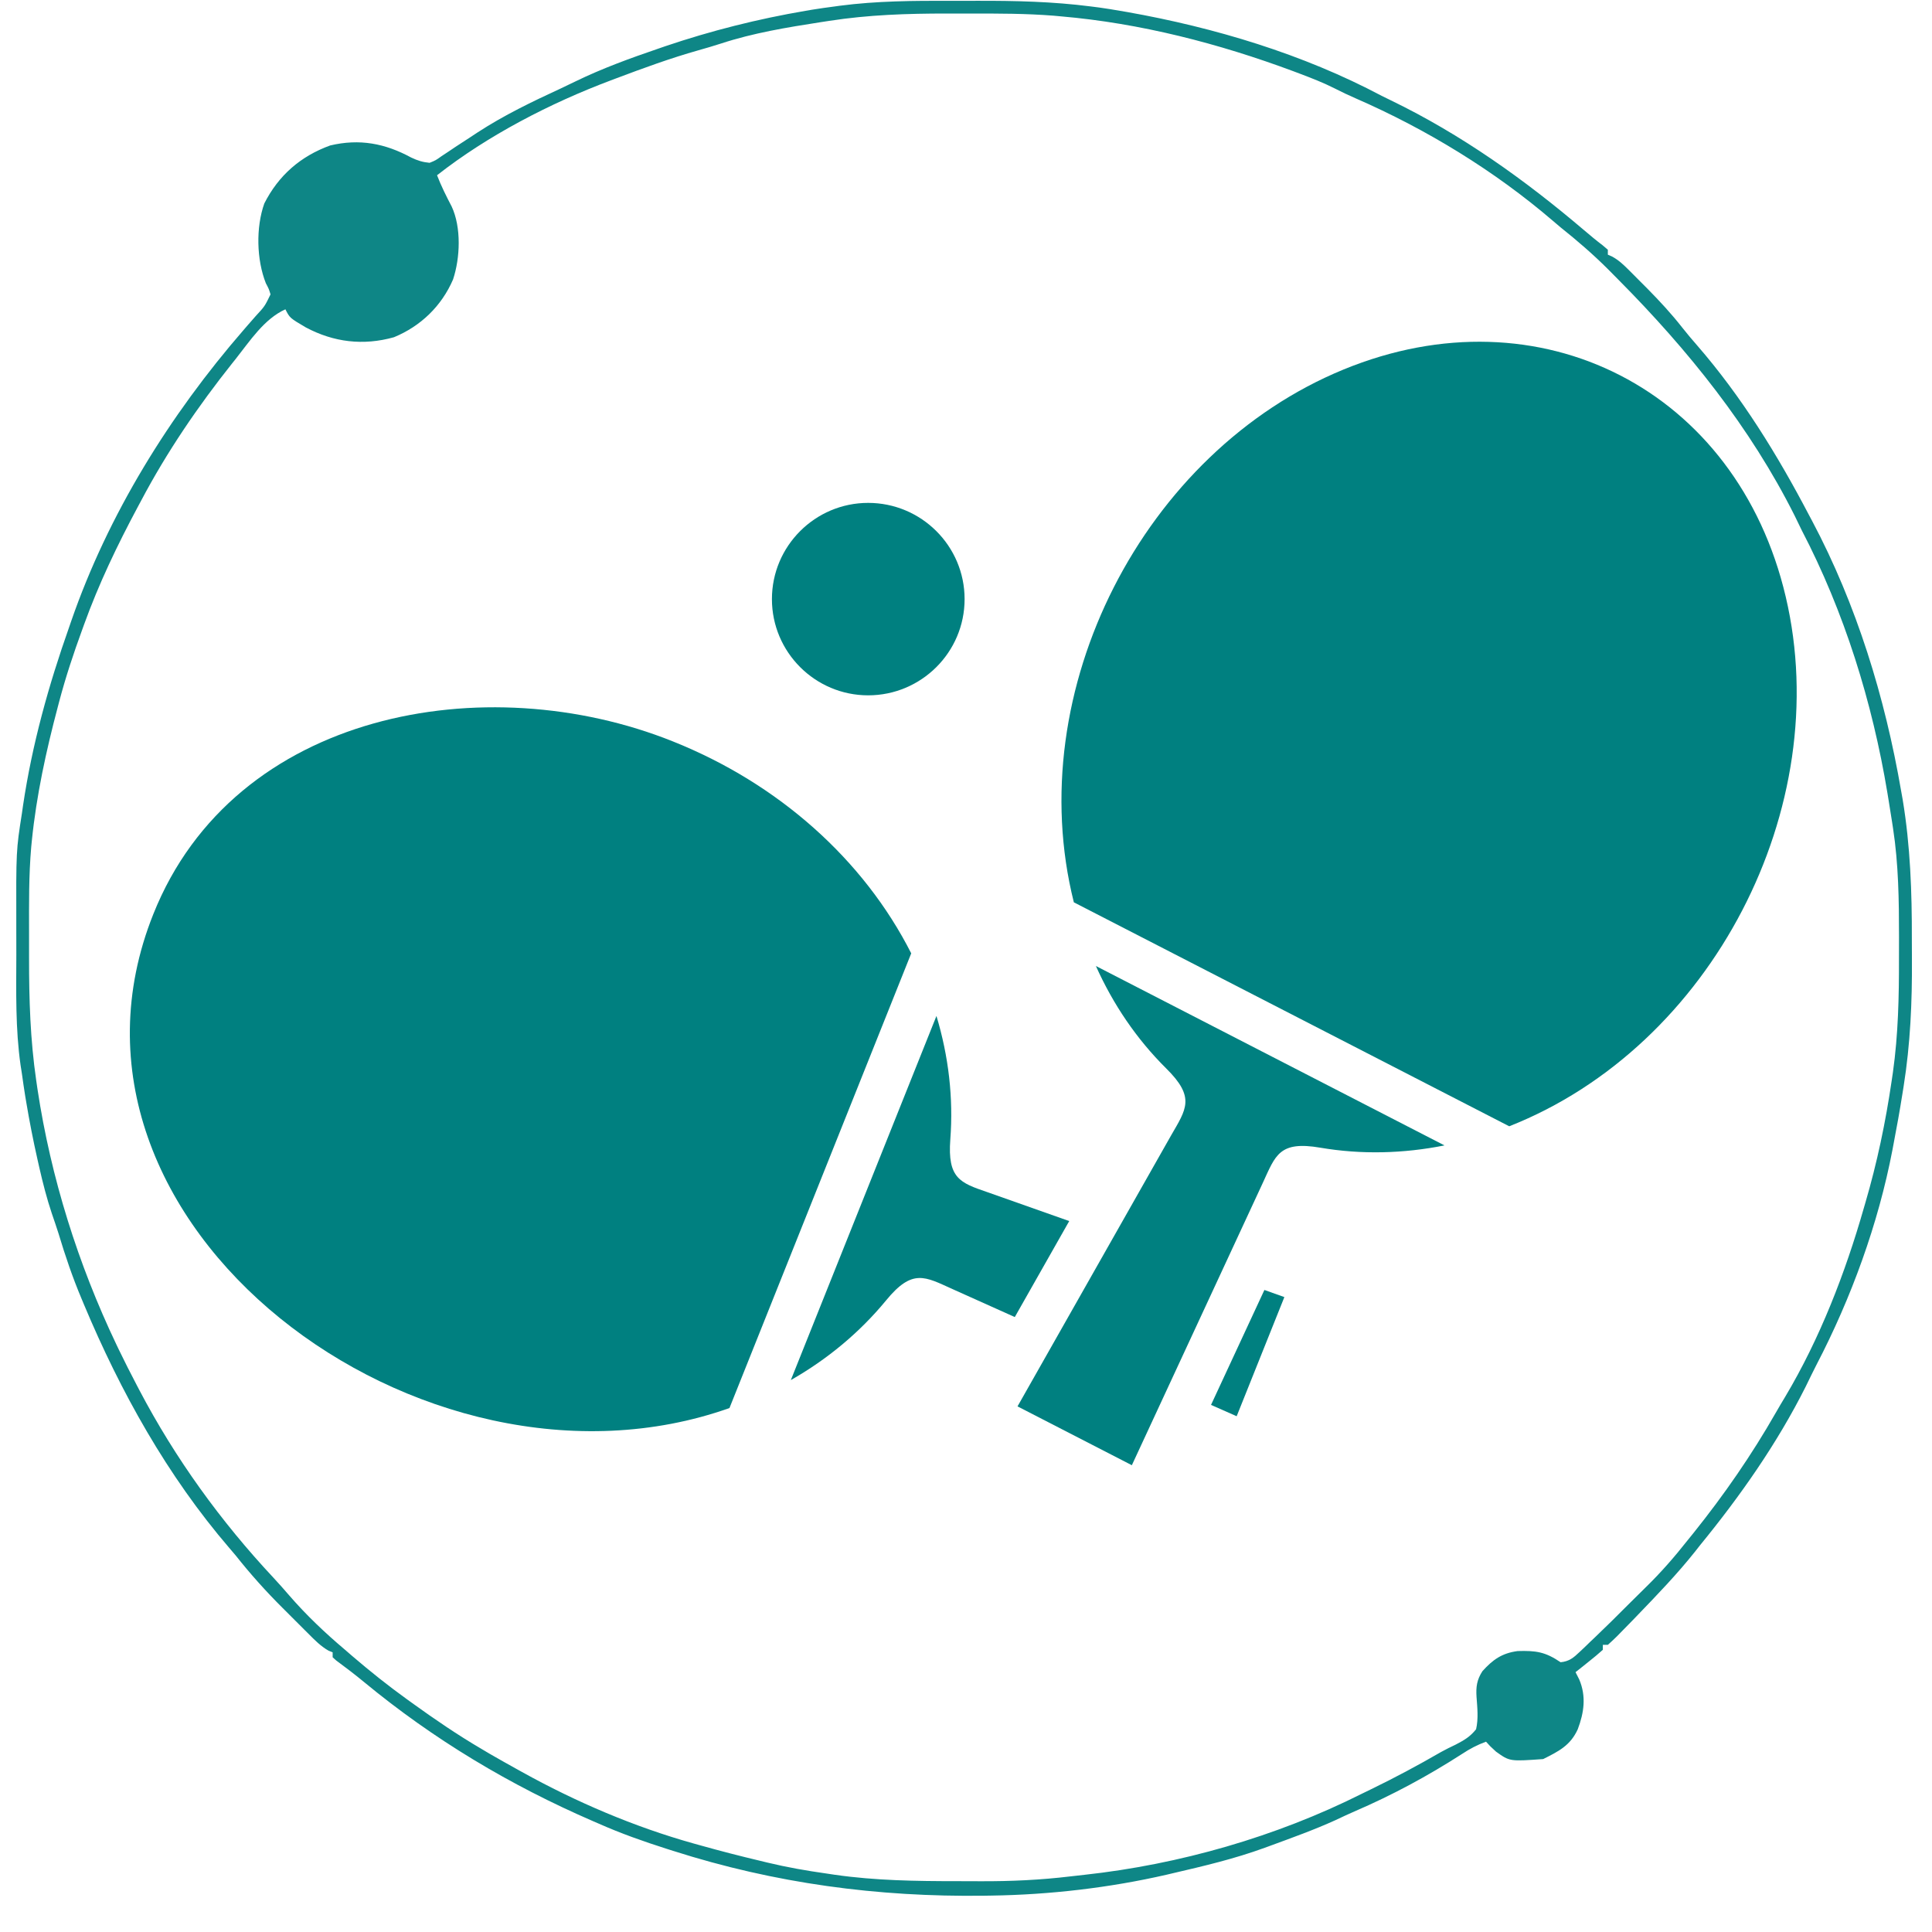
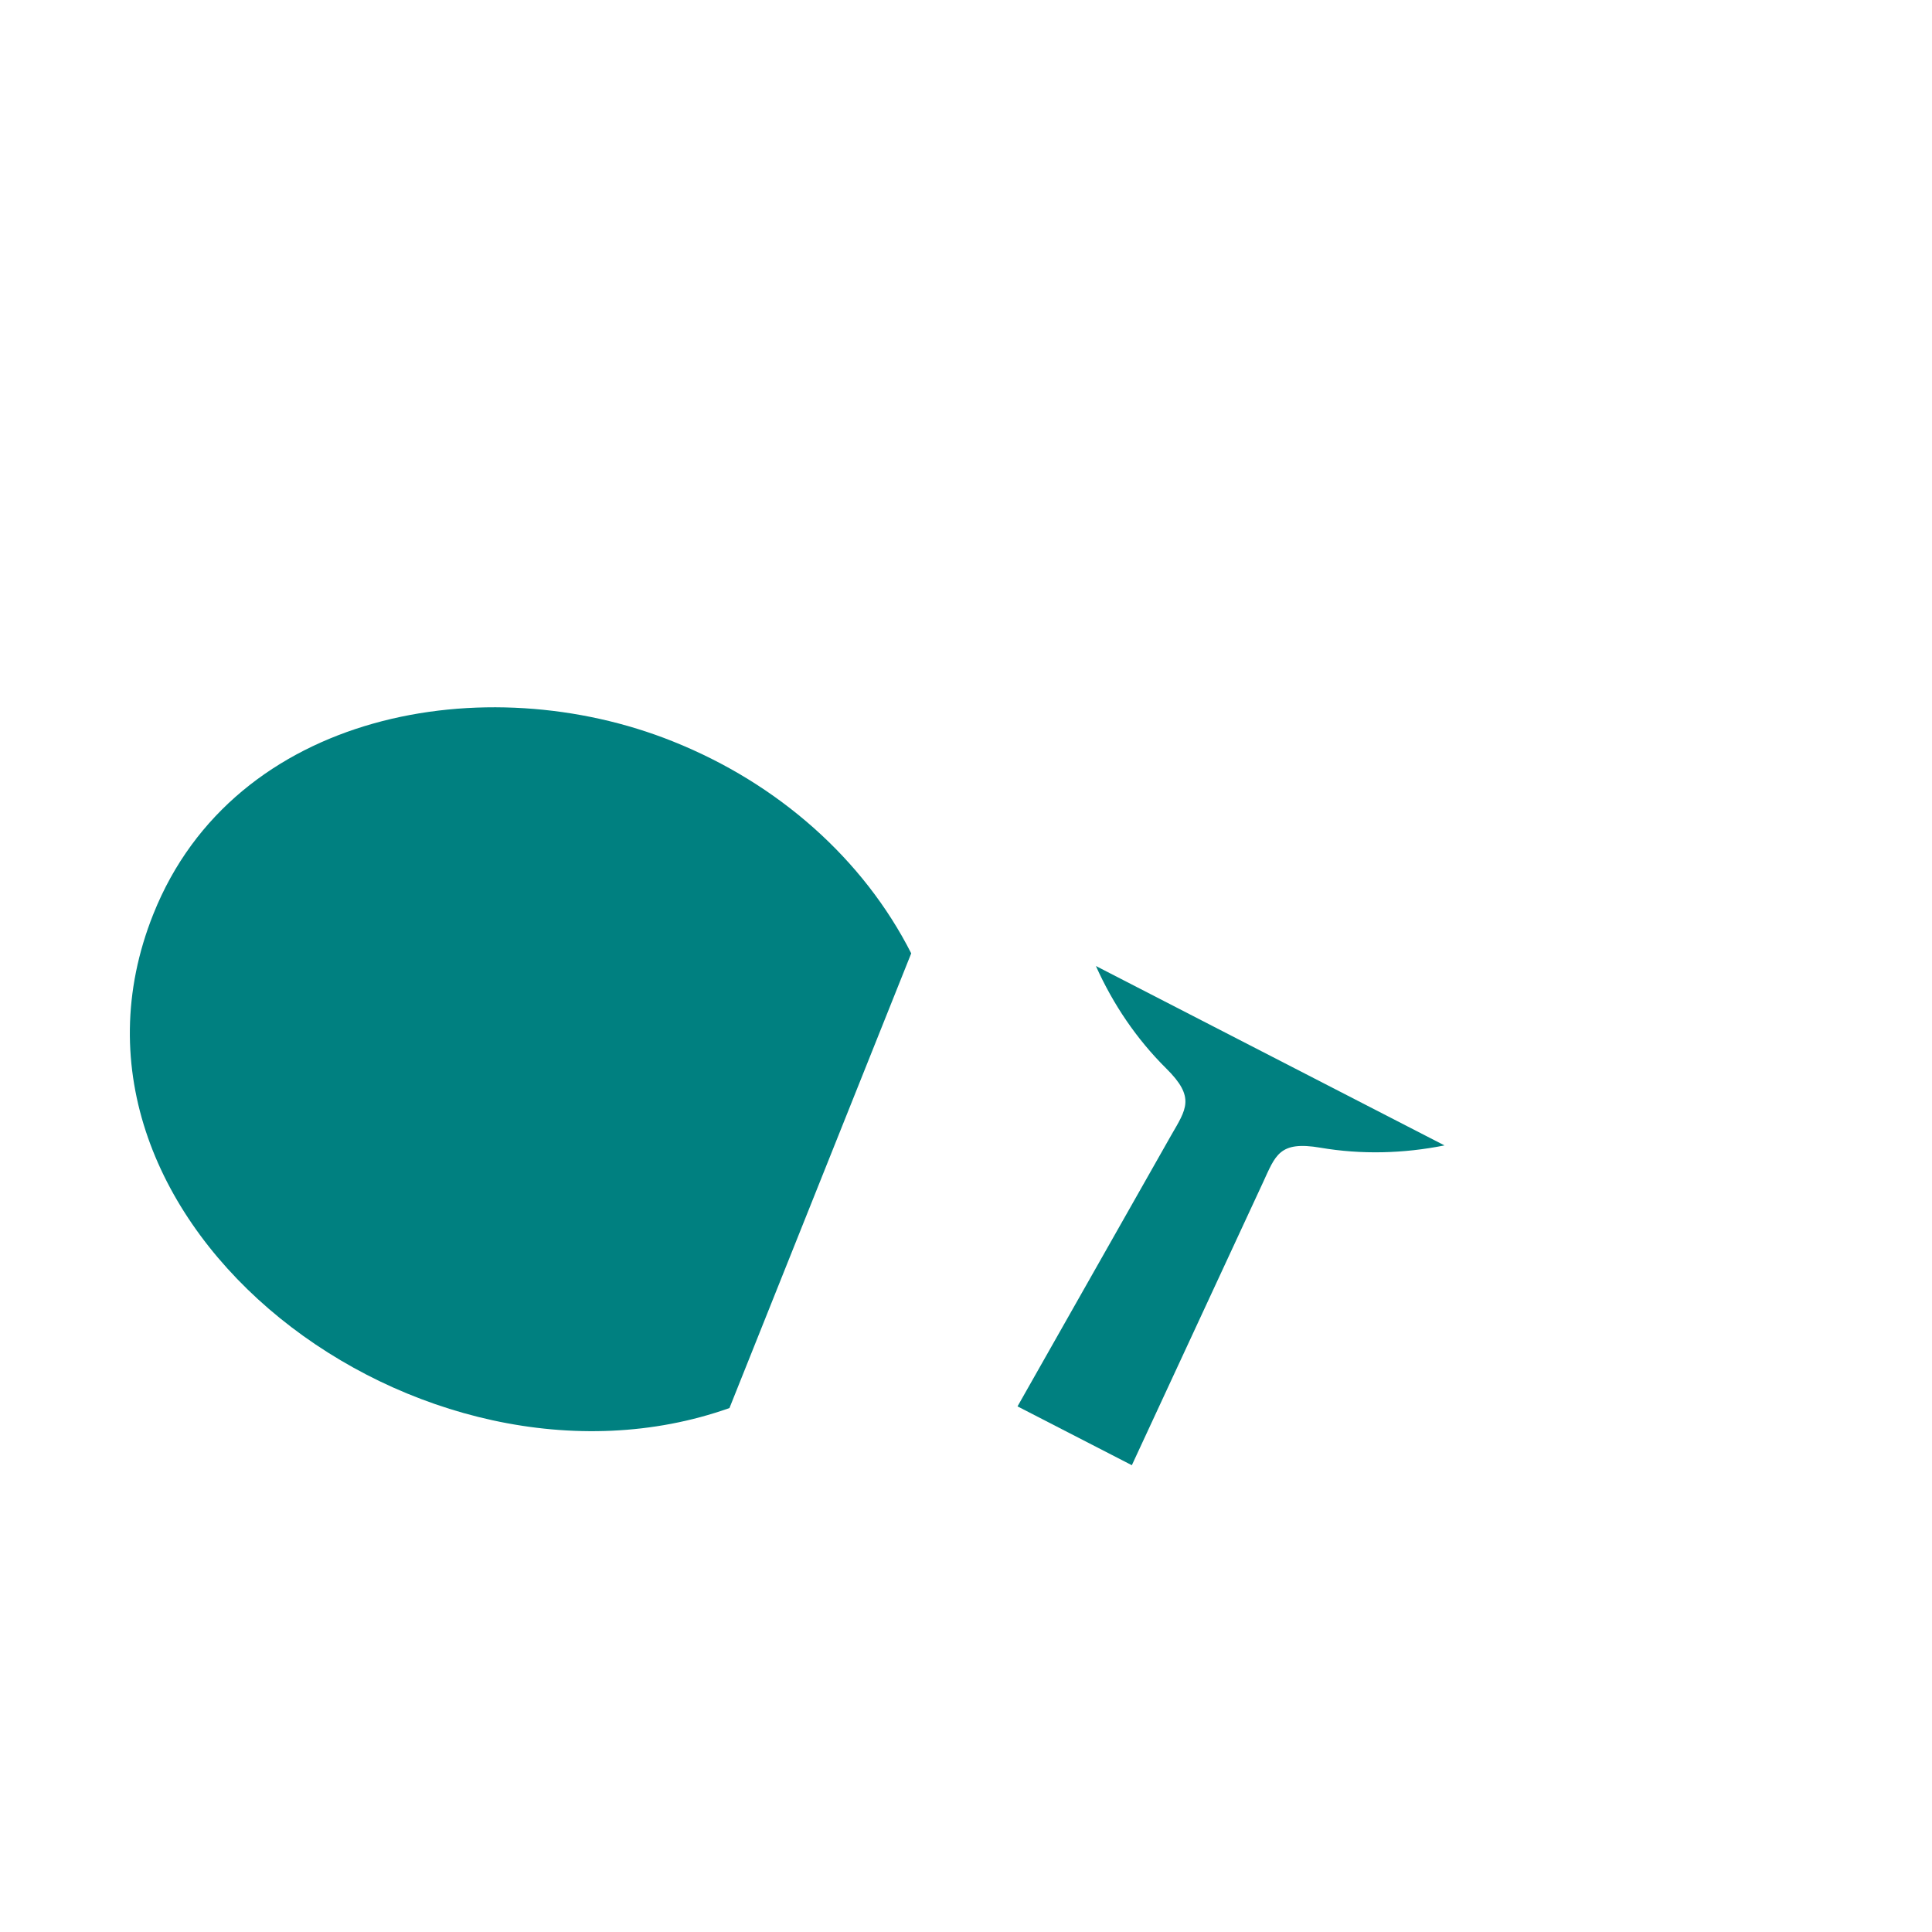
<svg xmlns="http://www.w3.org/2000/svg" width="51" height="51" viewBox="0 0 51 51" fill="none">
-   <path d="M25.109 0.022C25.333 0.022 25.556 0.022 25.78 0.021C26.791 0.018 27.79 0.041 28.794 0.17C28.869 0.179 28.943 0.189 29.02 0.199C29.201 0.224 29.381 0.253 29.561 0.285C29.626 0.296 29.69 0.307 29.757 0.318C32.066 0.728 34.394 1.427 36.471 2.529C36.554 2.57 36.637 2.61 36.72 2.651C38.576 3.55 40.249 4.743 41.816 6.077C41.976 6.213 42.136 6.347 42.304 6.474C42.373 6.532 42.373 6.532 42.443 6.592C42.443 6.635 42.443 6.678 42.443 6.723C42.48 6.739 42.518 6.755 42.556 6.772C42.728 6.867 42.844 6.976 42.983 7.114C43.035 7.166 43.087 7.218 43.141 7.272C43.196 7.327 43.251 7.383 43.308 7.44C43.392 7.525 43.392 7.525 43.479 7.611C43.808 7.945 44.121 8.281 44.41 8.651C44.534 8.809 44.664 8.961 44.796 9.113C45.976 10.471 46.925 12.015 47.757 13.604C47.782 13.65 47.807 13.696 47.832 13.744C49.011 15.966 49.759 18.406 50.185 20.878C50.199 20.953 50.212 21.029 50.226 21.107C50.429 22.332 50.471 23.549 50.468 24.788C50.468 24.966 50.469 25.143 50.47 25.32C50.477 26.453 50.429 27.556 50.251 28.676C50.235 28.775 50.235 28.775 50.219 28.876C50.15 29.313 50.072 29.748 49.988 30.183C49.972 30.268 49.972 30.268 49.956 30.354C49.582 32.305 48.868 34.266 47.951 36.026C47.853 36.216 47.761 36.409 47.667 36.601C46.912 38.106 45.935 39.497 44.87 40.799C44.828 40.852 44.787 40.905 44.744 40.96C44.274 41.55 43.753 42.092 43.23 42.634C43.19 42.676 43.149 42.718 43.108 42.761C42.998 42.873 42.889 42.985 42.779 43.097C42.73 43.146 42.73 43.146 42.681 43.197C42.604 43.274 42.523 43.348 42.443 43.42C42.399 43.42 42.356 43.42 42.311 43.42C42.311 43.463 42.311 43.507 42.311 43.551C42.194 43.656 42.073 43.757 41.95 43.854C41.883 43.908 41.816 43.961 41.747 44.017C41.695 44.058 41.643 44.099 41.59 44.141C41.638 44.236 41.638 44.236 41.688 44.334C41.876 44.778 41.816 45.205 41.649 45.648C41.454 46.078 41.142 46.232 40.736 46.435C39.852 46.498 39.852 46.498 39.49 46.238C39.334 46.095 39.334 46.095 39.227 45.976C38.996 46.061 38.801 46.163 38.596 46.299C37.683 46.886 36.752 47.388 35.755 47.817C35.589 47.889 35.425 47.966 35.261 48.044C34.694 48.302 34.104 48.513 33.519 48.728C33.475 48.744 33.431 48.761 33.385 48.777C32.595 49.066 31.778 49.259 30.959 49.449C30.905 49.462 30.851 49.474 30.794 49.488C29.29 49.833 27.712 50.016 26.169 50.039C26.107 50.04 26.045 50.041 25.981 50.042C23.165 50.079 20.456 49.717 17.771 48.859C17.715 48.841 17.659 48.824 17.601 48.805C16.989 48.61 16.39 48.399 15.802 48.138C15.756 48.119 15.71 48.099 15.663 48.078C13.467 47.127 11.448 45.921 9.603 44.396C9.366 44.2 9.121 44.014 8.873 43.831C8.828 43.79 8.828 43.79 8.781 43.748C8.781 43.705 8.781 43.661 8.781 43.617C8.728 43.596 8.728 43.596 8.673 43.574C8.465 43.455 8.308 43.294 8.141 43.126C8.104 43.09 8.068 43.054 8.031 43.017C7.955 42.94 7.878 42.864 7.802 42.788C7.688 42.673 7.573 42.559 7.458 42.444C7.016 42.004 6.61 41.551 6.222 41.061C6.165 40.994 6.108 40.927 6.051 40.86C4.419 38.96 3.183 36.742 2.219 34.442C2.199 34.394 2.179 34.346 2.158 34.296C1.917 33.726 1.721 33.148 1.543 32.555C1.488 32.381 1.428 32.209 1.369 32.036C1.235 31.636 1.132 31.233 1.038 30.822C1.022 30.749 1.005 30.675 0.988 30.6C0.876 30.102 0.778 29.604 0.694 29.102C0.684 29.043 0.674 28.985 0.664 28.924C0.633 28.733 0.606 28.541 0.579 28.348C0.567 28.272 0.555 28.196 0.543 28.118C0.406 27.156 0.428 26.182 0.431 25.212C0.431 24.959 0.431 24.705 0.43 24.451C0.425 22.451 0.425 22.451 0.579 21.467C0.589 21.4 0.598 21.333 0.608 21.264C0.849 19.645 1.281 18.094 1.826 16.552C1.843 16.502 1.861 16.451 1.879 16.398C2.854 13.579 4.479 10.959 6.429 8.712C6.465 8.671 6.5 8.63 6.537 8.587C6.607 8.507 6.677 8.426 6.748 8.346C6.989 8.085 6.989 8.085 7.141 7.771C7.098 7.628 7.098 7.628 7.018 7.477C6.772 6.857 6.752 6.003 6.977 5.371C7.353 4.629 7.934 4.124 8.715 3.84C9.493 3.655 10.168 3.786 10.855 4.159C11.025 4.239 11.153 4.28 11.34 4.298C11.501 4.233 11.501 4.233 11.656 4.122C11.715 4.083 11.774 4.045 11.835 4.004C11.898 3.962 11.961 3.92 12.025 3.876C12.156 3.791 12.287 3.705 12.418 3.62C12.481 3.578 12.544 3.537 12.609 3.494C13.307 3.04 14.046 2.684 14.801 2.336C14.934 2.274 15.065 2.211 15.197 2.146C15.903 1.803 16.634 1.538 17.377 1.284C17.436 1.264 17.495 1.243 17.556 1.222C18.77 0.811 20.005 0.5 21.269 0.285C21.326 0.275 21.384 0.265 21.444 0.255C21.641 0.223 21.838 0.196 22.036 0.17C22.078 0.164 22.121 0.158 22.165 0.152C23.144 0.024 24.123 0.018 25.109 0.022ZM21.888 0.551C21.774 0.568 21.774 0.568 21.659 0.586C20.771 0.724 19.887 0.869 19.033 1.149C18.835 1.213 18.637 1.271 18.438 1.327C17.698 1.536 16.98 1.799 16.261 2.07C16.214 2.088 16.167 2.106 16.118 2.124C14.526 2.723 12.877 3.575 11.537 4.626C11.647 4.912 11.781 5.18 11.923 5.451C12.18 6.001 12.149 6.808 11.959 7.378C11.656 8.08 11.107 8.61 10.4 8.902C9.587 9.13 8.807 9.034 8.073 8.643C7.649 8.393 7.649 8.393 7.534 8.165C6.971 8.42 6.596 9.003 6.222 9.475C6.176 9.533 6.176 9.533 6.129 9.591C5.227 10.725 4.406 11.929 3.729 13.21C3.685 13.292 3.685 13.292 3.641 13.374C3.097 14.39 2.611 15.403 2.219 16.487C2.194 16.556 2.194 16.556 2.168 16.628C1.94 17.251 1.733 17.876 1.563 18.518C1.55 18.566 1.538 18.614 1.525 18.663C1.218 19.82 0.962 20.996 0.841 22.188C0.836 22.245 0.83 22.302 0.824 22.36C0.759 23.106 0.766 23.853 0.767 24.601C0.768 24.833 0.767 25.065 0.767 25.297C0.766 26.383 0.799 27.444 0.956 28.52C0.968 28.599 0.979 28.678 0.991 28.76C1.344 31.088 2.059 33.366 3.072 35.491C3.094 35.536 3.116 35.582 3.138 35.629C3.285 35.935 3.44 36.238 3.597 36.539C3.623 36.589 3.649 36.639 3.676 36.69C4.624 38.497 5.827 40.161 7.221 41.651C7.363 41.804 7.501 41.959 7.637 42.118C8.086 42.636 8.585 43.109 9.109 43.551C9.205 43.634 9.205 43.634 9.303 43.719C9.771 44.12 10.249 44.501 10.75 44.862C10.814 44.908 10.814 44.908 10.879 44.955C11.478 45.387 12.081 45.799 12.718 46.172C12.787 46.213 12.856 46.254 12.927 46.296C13.162 46.432 13.399 46.565 13.637 46.697C13.708 46.737 13.708 46.737 13.781 46.777C15.203 47.566 16.74 48.224 18.308 48.663C18.367 48.679 18.427 48.696 18.488 48.713C19.012 48.86 19.538 48.996 20.067 49.121C20.129 49.137 20.192 49.152 20.256 49.167C20.775 49.292 21.294 49.383 21.822 49.457C21.897 49.468 21.971 49.479 22.048 49.491C23.116 49.643 24.182 49.658 25.259 49.658C25.467 49.658 25.676 49.659 25.884 49.66C26.685 49.663 27.47 49.627 28.266 49.531C28.384 49.517 28.502 49.504 28.621 49.491C31.133 49.218 33.688 48.485 35.946 47.352C36.03 47.311 36.114 47.271 36.197 47.23C36.824 46.925 37.438 46.597 38.041 46.248C38.168 46.178 38.296 46.115 38.427 46.053C38.653 45.935 38.805 45.848 38.965 45.648C39.029 45.367 38.998 45.082 38.977 44.797C38.959 44.531 38.985 44.341 39.133 44.114C39.409 43.809 39.646 43.64 40.061 43.584C40.548 43.569 40.792 43.605 41.196 43.879C41.421 43.857 41.537 43.761 41.697 43.608C41.742 43.566 41.786 43.524 41.832 43.481C41.878 43.436 41.924 43.392 41.971 43.346C42.016 43.304 42.061 43.261 42.107 43.217C42.398 42.94 42.684 42.657 42.967 42.372C43.127 42.211 43.288 42.052 43.45 41.894C43.846 41.508 44.2 41.102 44.542 40.668C44.598 40.599 44.654 40.529 44.71 40.46C45.517 39.452 46.235 38.414 46.876 37.293C46.957 37.151 47.04 37.011 47.125 36.871C48.04 35.337 48.712 33.599 49.201 31.887C49.214 31.844 49.226 31.801 49.239 31.757C49.551 30.693 49.774 29.629 49.935 28.532C49.946 28.459 49.957 28.385 49.968 28.309C50.109 27.306 50.13 26.311 50.128 25.301C50.128 25.109 50.128 24.917 50.129 24.725C50.129 23.77 50.117 22.814 49.972 21.869C49.964 21.812 49.955 21.756 49.946 21.698C49.918 21.512 49.888 21.326 49.857 21.14C49.84 21.037 49.84 21.037 49.823 20.932C49.425 18.533 48.687 16.158 47.561 13.997C47.499 13.87 47.438 13.743 47.376 13.616C46.206 11.281 44.562 9.238 42.73 7.392C42.638 7.299 42.546 7.206 42.454 7.113C42.055 6.714 41.637 6.354 41.196 6.002C41.128 5.945 41.06 5.887 40.992 5.829C39.45 4.506 37.649 3.408 35.788 2.597C35.598 2.514 35.411 2.426 35.226 2.331C34.931 2.182 34.627 2.064 34.318 1.947C34.258 1.925 34.197 1.902 34.135 1.878C32.17 1.147 30.1 0.612 28.007 0.432C27.942 0.426 27.878 0.42 27.811 0.414C27.085 0.357 26.36 0.356 25.632 0.358C25.42 0.358 25.207 0.358 24.994 0.357C23.948 0.357 22.924 0.39 21.888 0.551Z" fill="#0E8686" />
  <path d="M38.131 30.236L28.929 25.5C29.384 26.515 30.005 27.43 30.782 28.201C31.564 28.972 31.314 29.277 30.909 29.981L26.86 37.125L29.878 38.678L33.333 31.229C33.671 30.497 33.766 30.109 34.858 30.297C35.934 30.48 37.044 30.453 38.131 30.236Z" fill="#008080" />
-   <path d="M28.347 23.819L39.84 29.731C45.197 27.618 48.448 21.312 47.139 15.754C45.858 10.297 40.655 7.623 35.469 9.753C30.189 11.922 26.944 18.228 28.347 23.819Z" fill="#008080" />
  <path d="M24.054 25.166C22.8 22.693 20.554 20.685 17.759 19.57C12.833 17.596 6.189 18.766 4.048 24.129C0.77 32.321 11.169 40.036 19.256 37.169L24.054 25.166Z" fill="#008080" />
-   <path d="M33.377 34.052L31.968 37.086L32.645 37.385L33.904 34.24L33.377 34.052Z" fill="#008080" />
-   <path d="M26.788 34.767L28.225 32.233L26.056 31.467C25.346 31.223 25.008 31.107 25.086 30.075C25.169 28.982 25.041 27.884 24.72 26.819L20.876 36.431C21.841 35.882 22.695 35.172 23.389 34.329C24.087 33.475 24.42 33.703 25.147 34.03L26.788 34.767Z" fill="#008080" />
-   <path d="M22.917 13.275C24.32 13.275 25.463 14.412 25.463 15.815C25.463 17.218 24.32 18.355 22.917 18.355C21.519 18.355 20.377 17.218 20.377 15.815C20.377 14.412 21.519 13.275 22.917 13.275Z" fill="#008080" />
</svg>